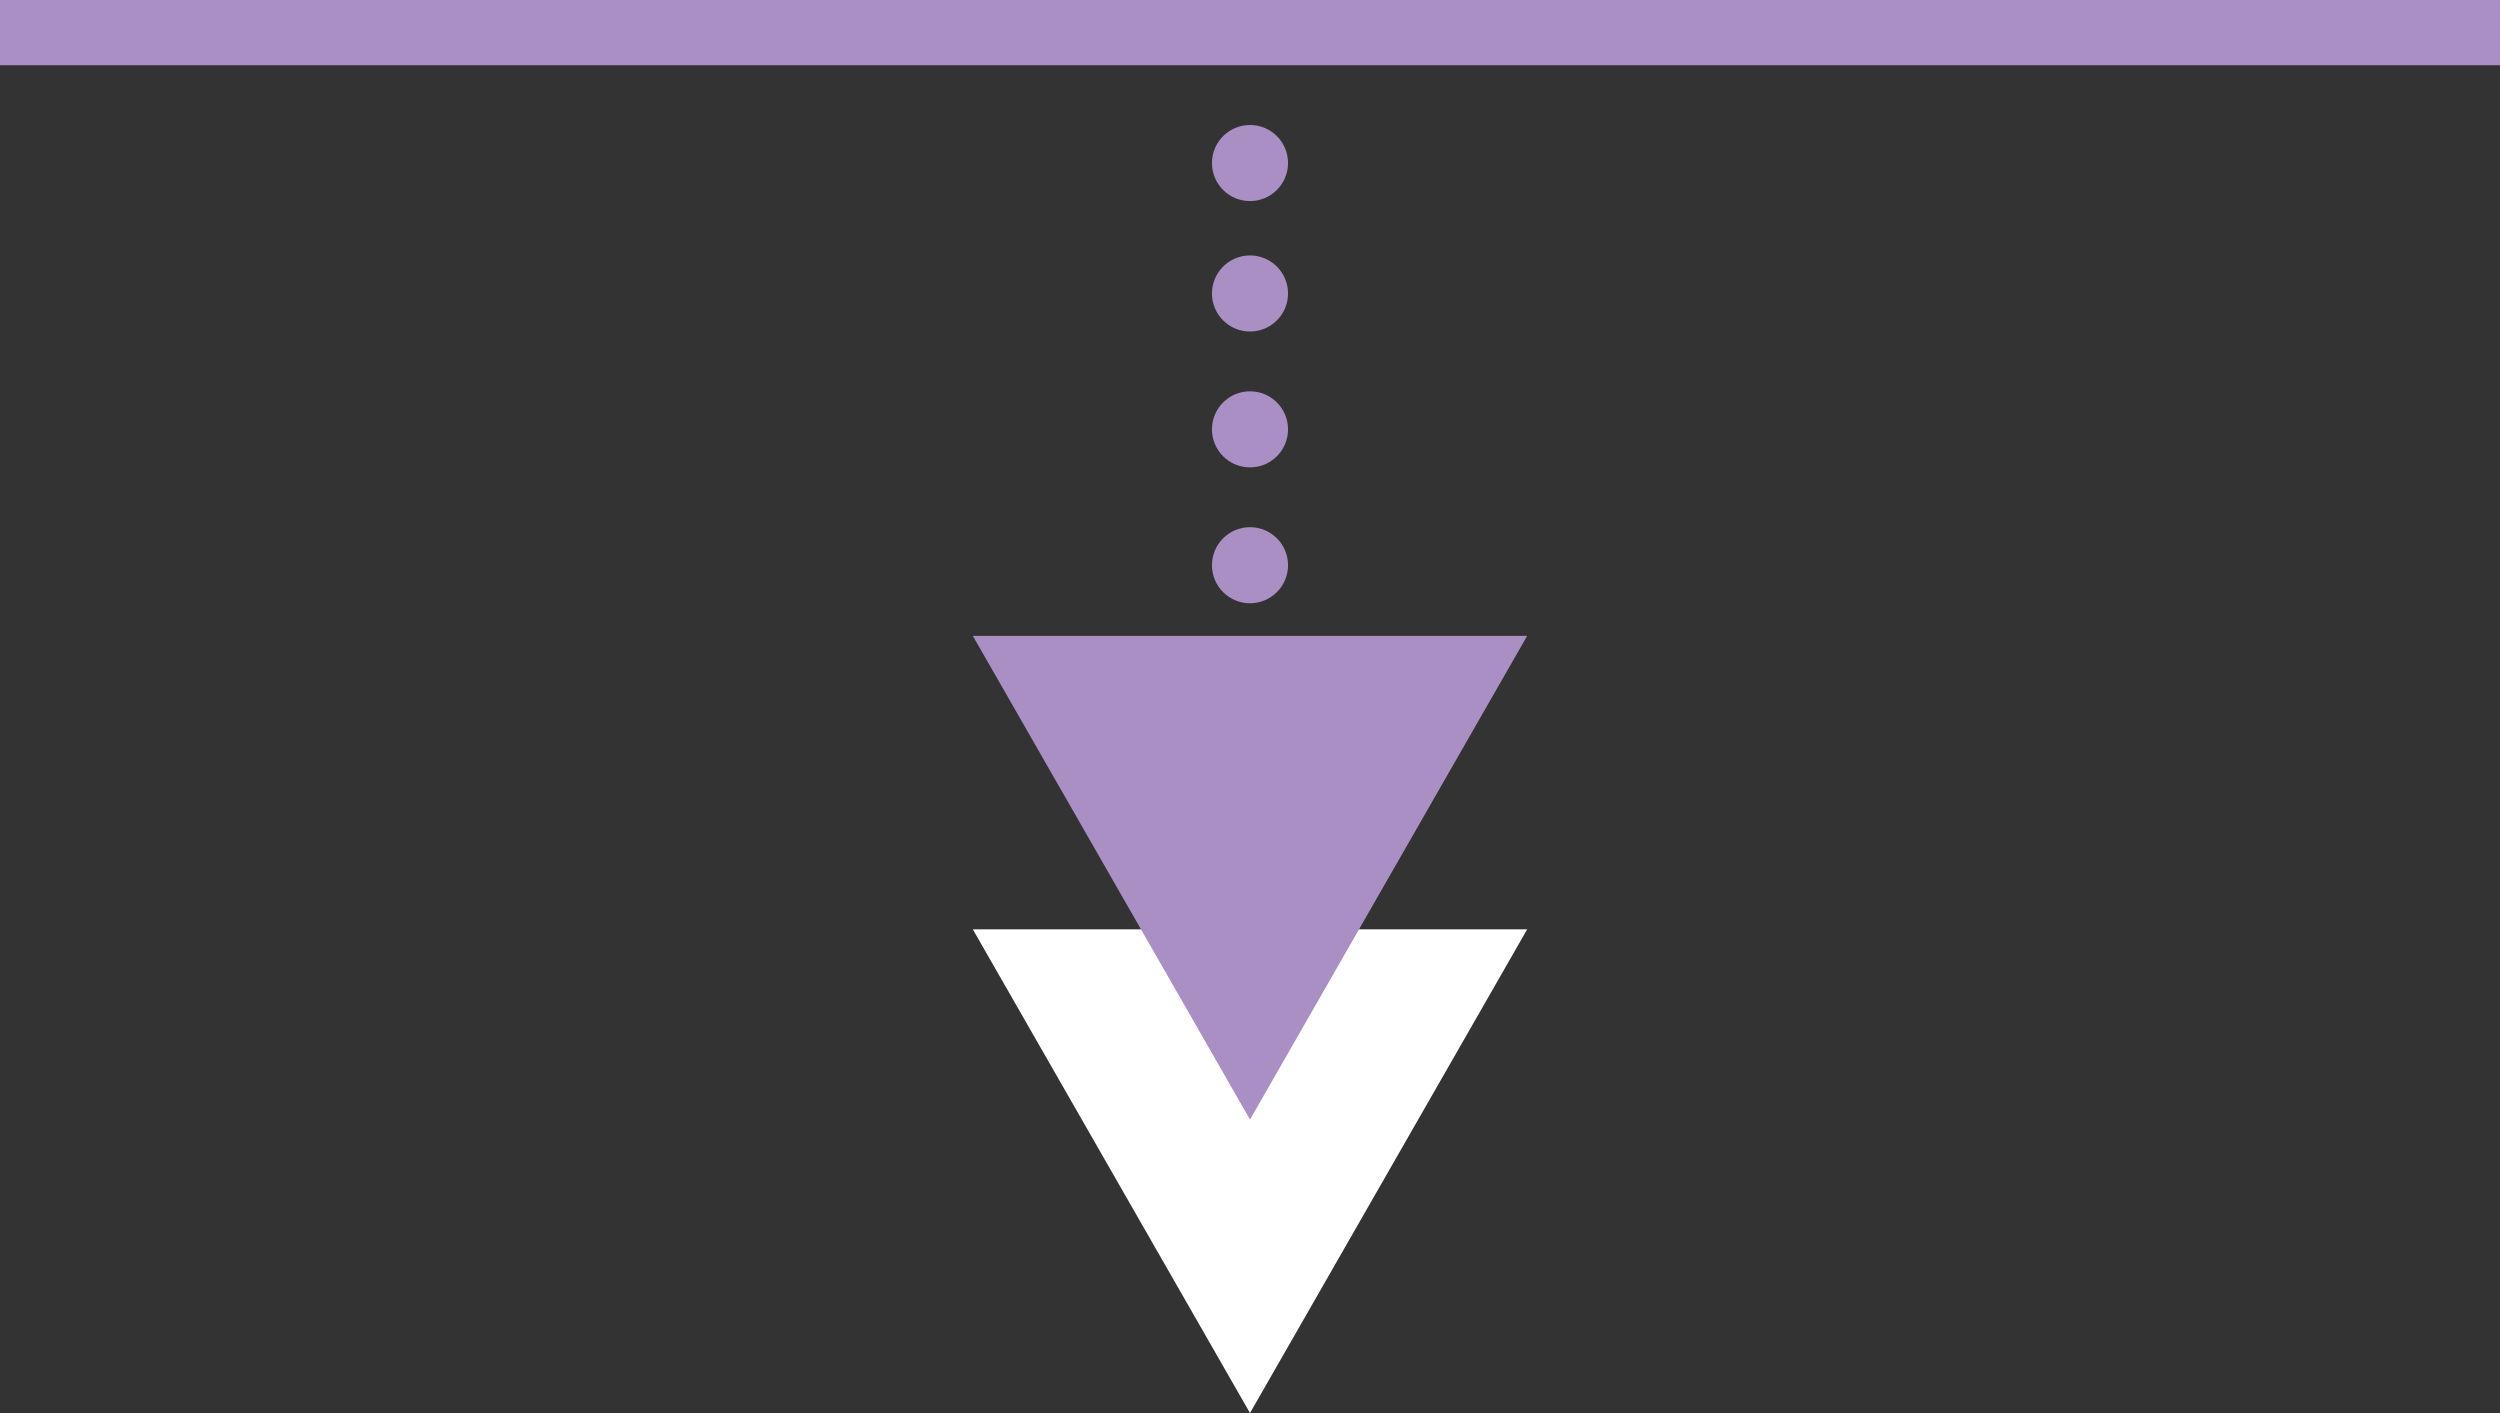
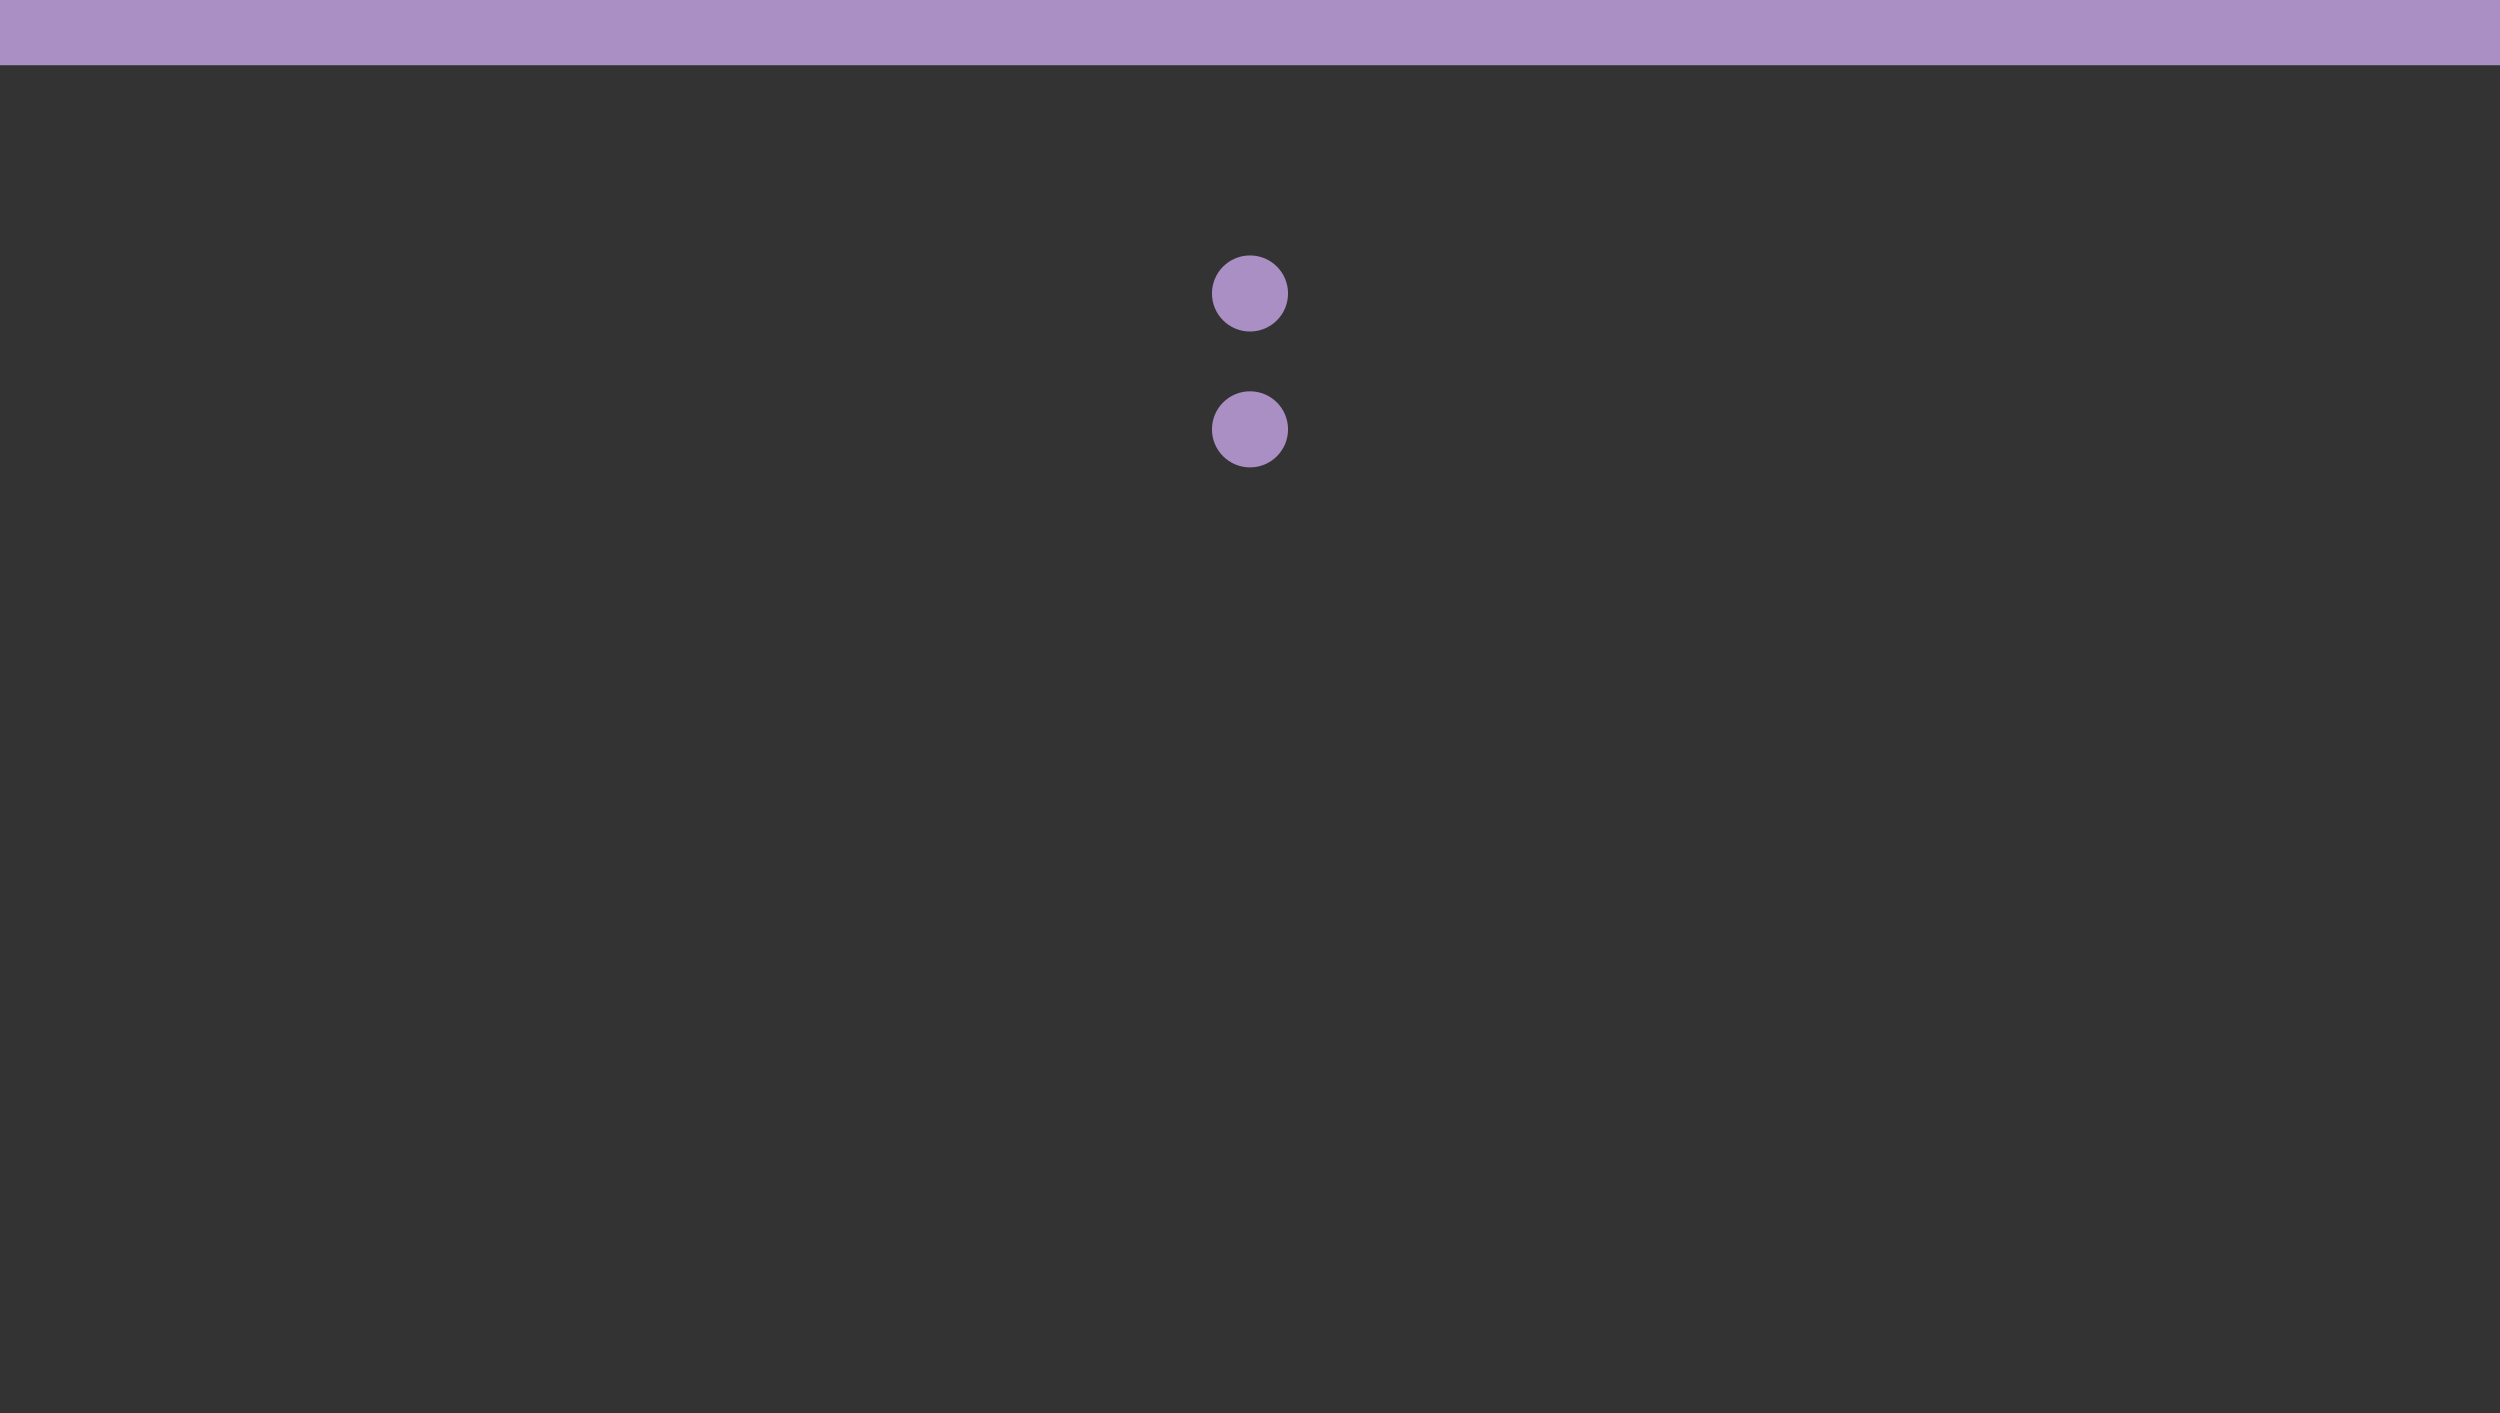
<svg xmlns="http://www.w3.org/2000/svg" version="1.1" viewBox="0 0 46 26">
  <rect x="0" y="0" width="46" height="26" fill="#333333" stroke="none" />
  <defs>
    <style>
      .cls-1 {
        fill: #fff;
      }

      .cls-2 {
        fill: #aa8fc4;
      }
    </style>
  </defs>
  <g>
    <g id="Capa_1">
      <path class="cls-1" d="M176,129.7s-14.2-.5-24.4-.5-22.1.5-22.1.5c-6.8,0-12.3,5.5-12.3,12.3v2c0,0-.4,7.4-.4,12.1v13.7c.4,6.8,5.9,12.3,12.7,12.3,0,0,14.2.5,24.4.5s22.1-.5,22.1-.5c6.8,0,11.9-5.5,12.3-12.3,0,0,.4-9.4.4-14.2v-13.7c-.4-6.8-5.9-12.3-12.7-12.3ZM161.8,157.2l-16.6,9.1c-1,.6-2.3-.2-2.3-1.3v-18.3c0-1.2,1.2-1.9,2.3-1.3l16.6,9.1c1.1.6,1.1,2.1,0,2.7Z" />
-       <polygon class="cls-1" points="23 26 28.1 17.1 17.9 17.1 23 26" />
-       <polygon class="cls-2" points="23 20.6 28.1 11.7 17.9 11.7 23 20.6" />
-       <circle class="cls-2" cx="23" cy="10.4" r=".7" />
      <circle class="cls-2" cx="23" cy="7.9" r=".7" />
      <circle class="cls-2" cx="23" cy="5.4" r=".7" />
-       <circle class="cls-2" cx="23" cy="3" r=".7" />
      <rect class="cls-2" width="46" height="1.2" />
    </g>
  </g>
</svg>